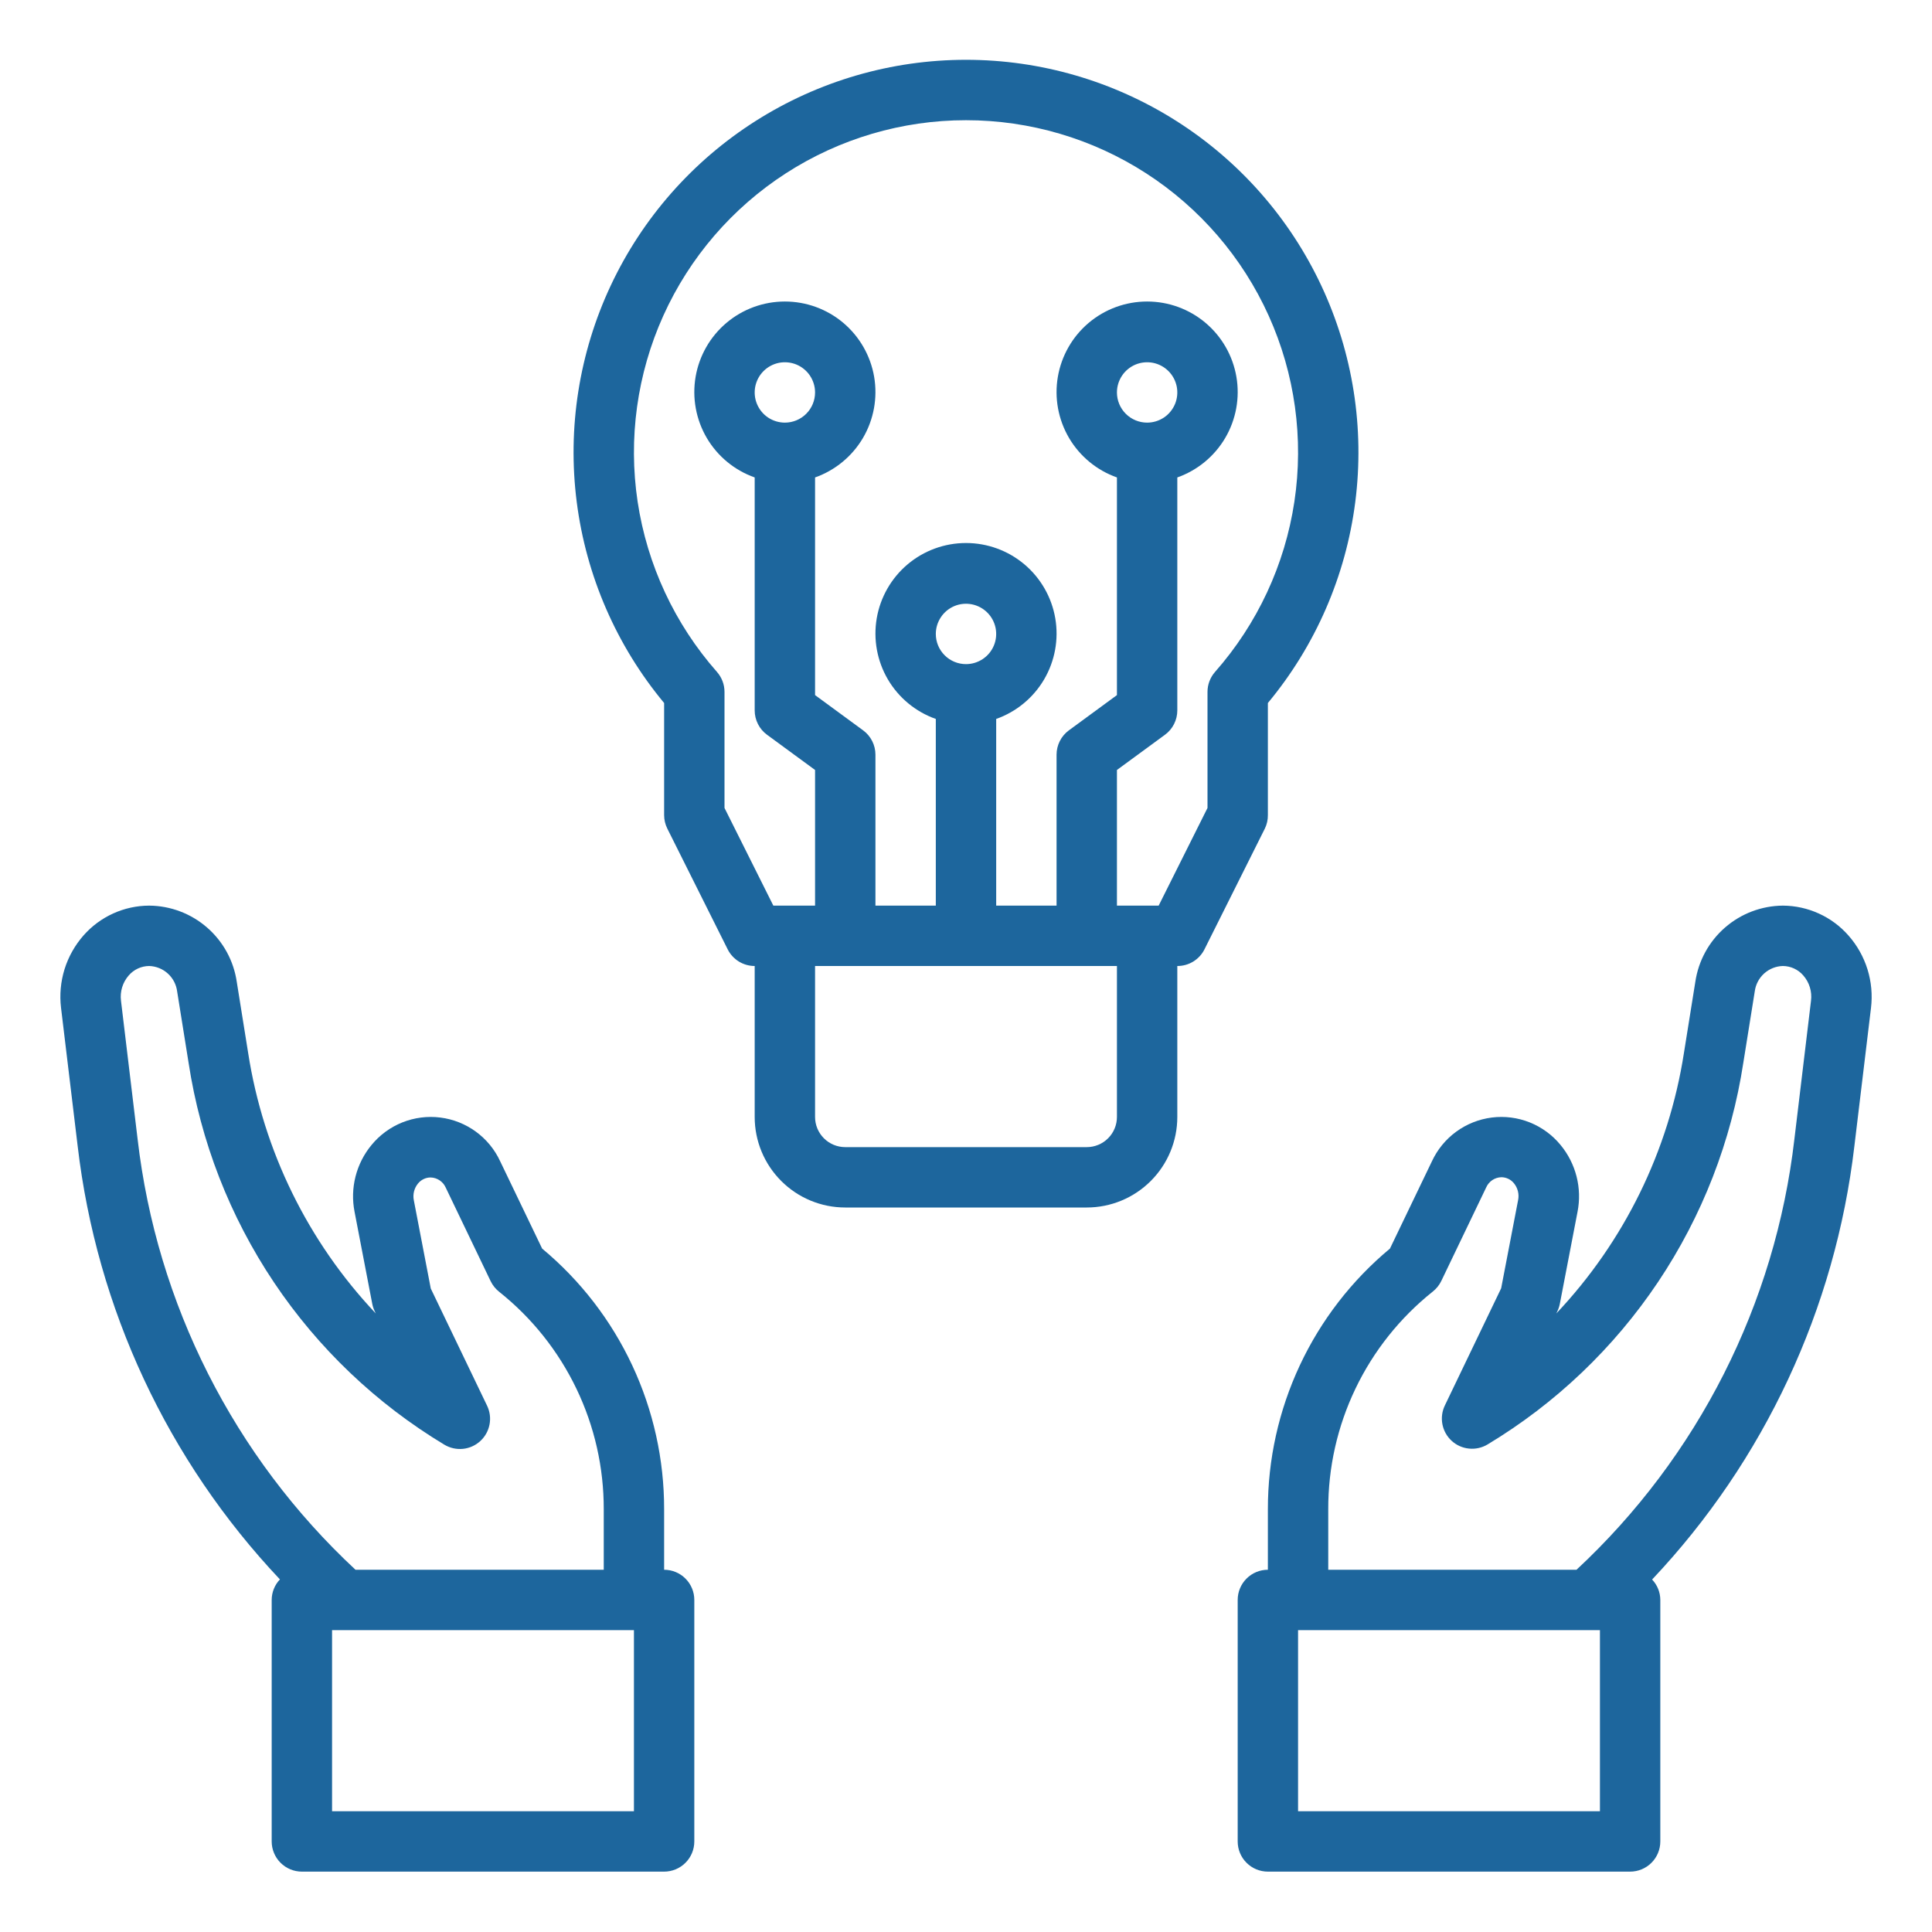
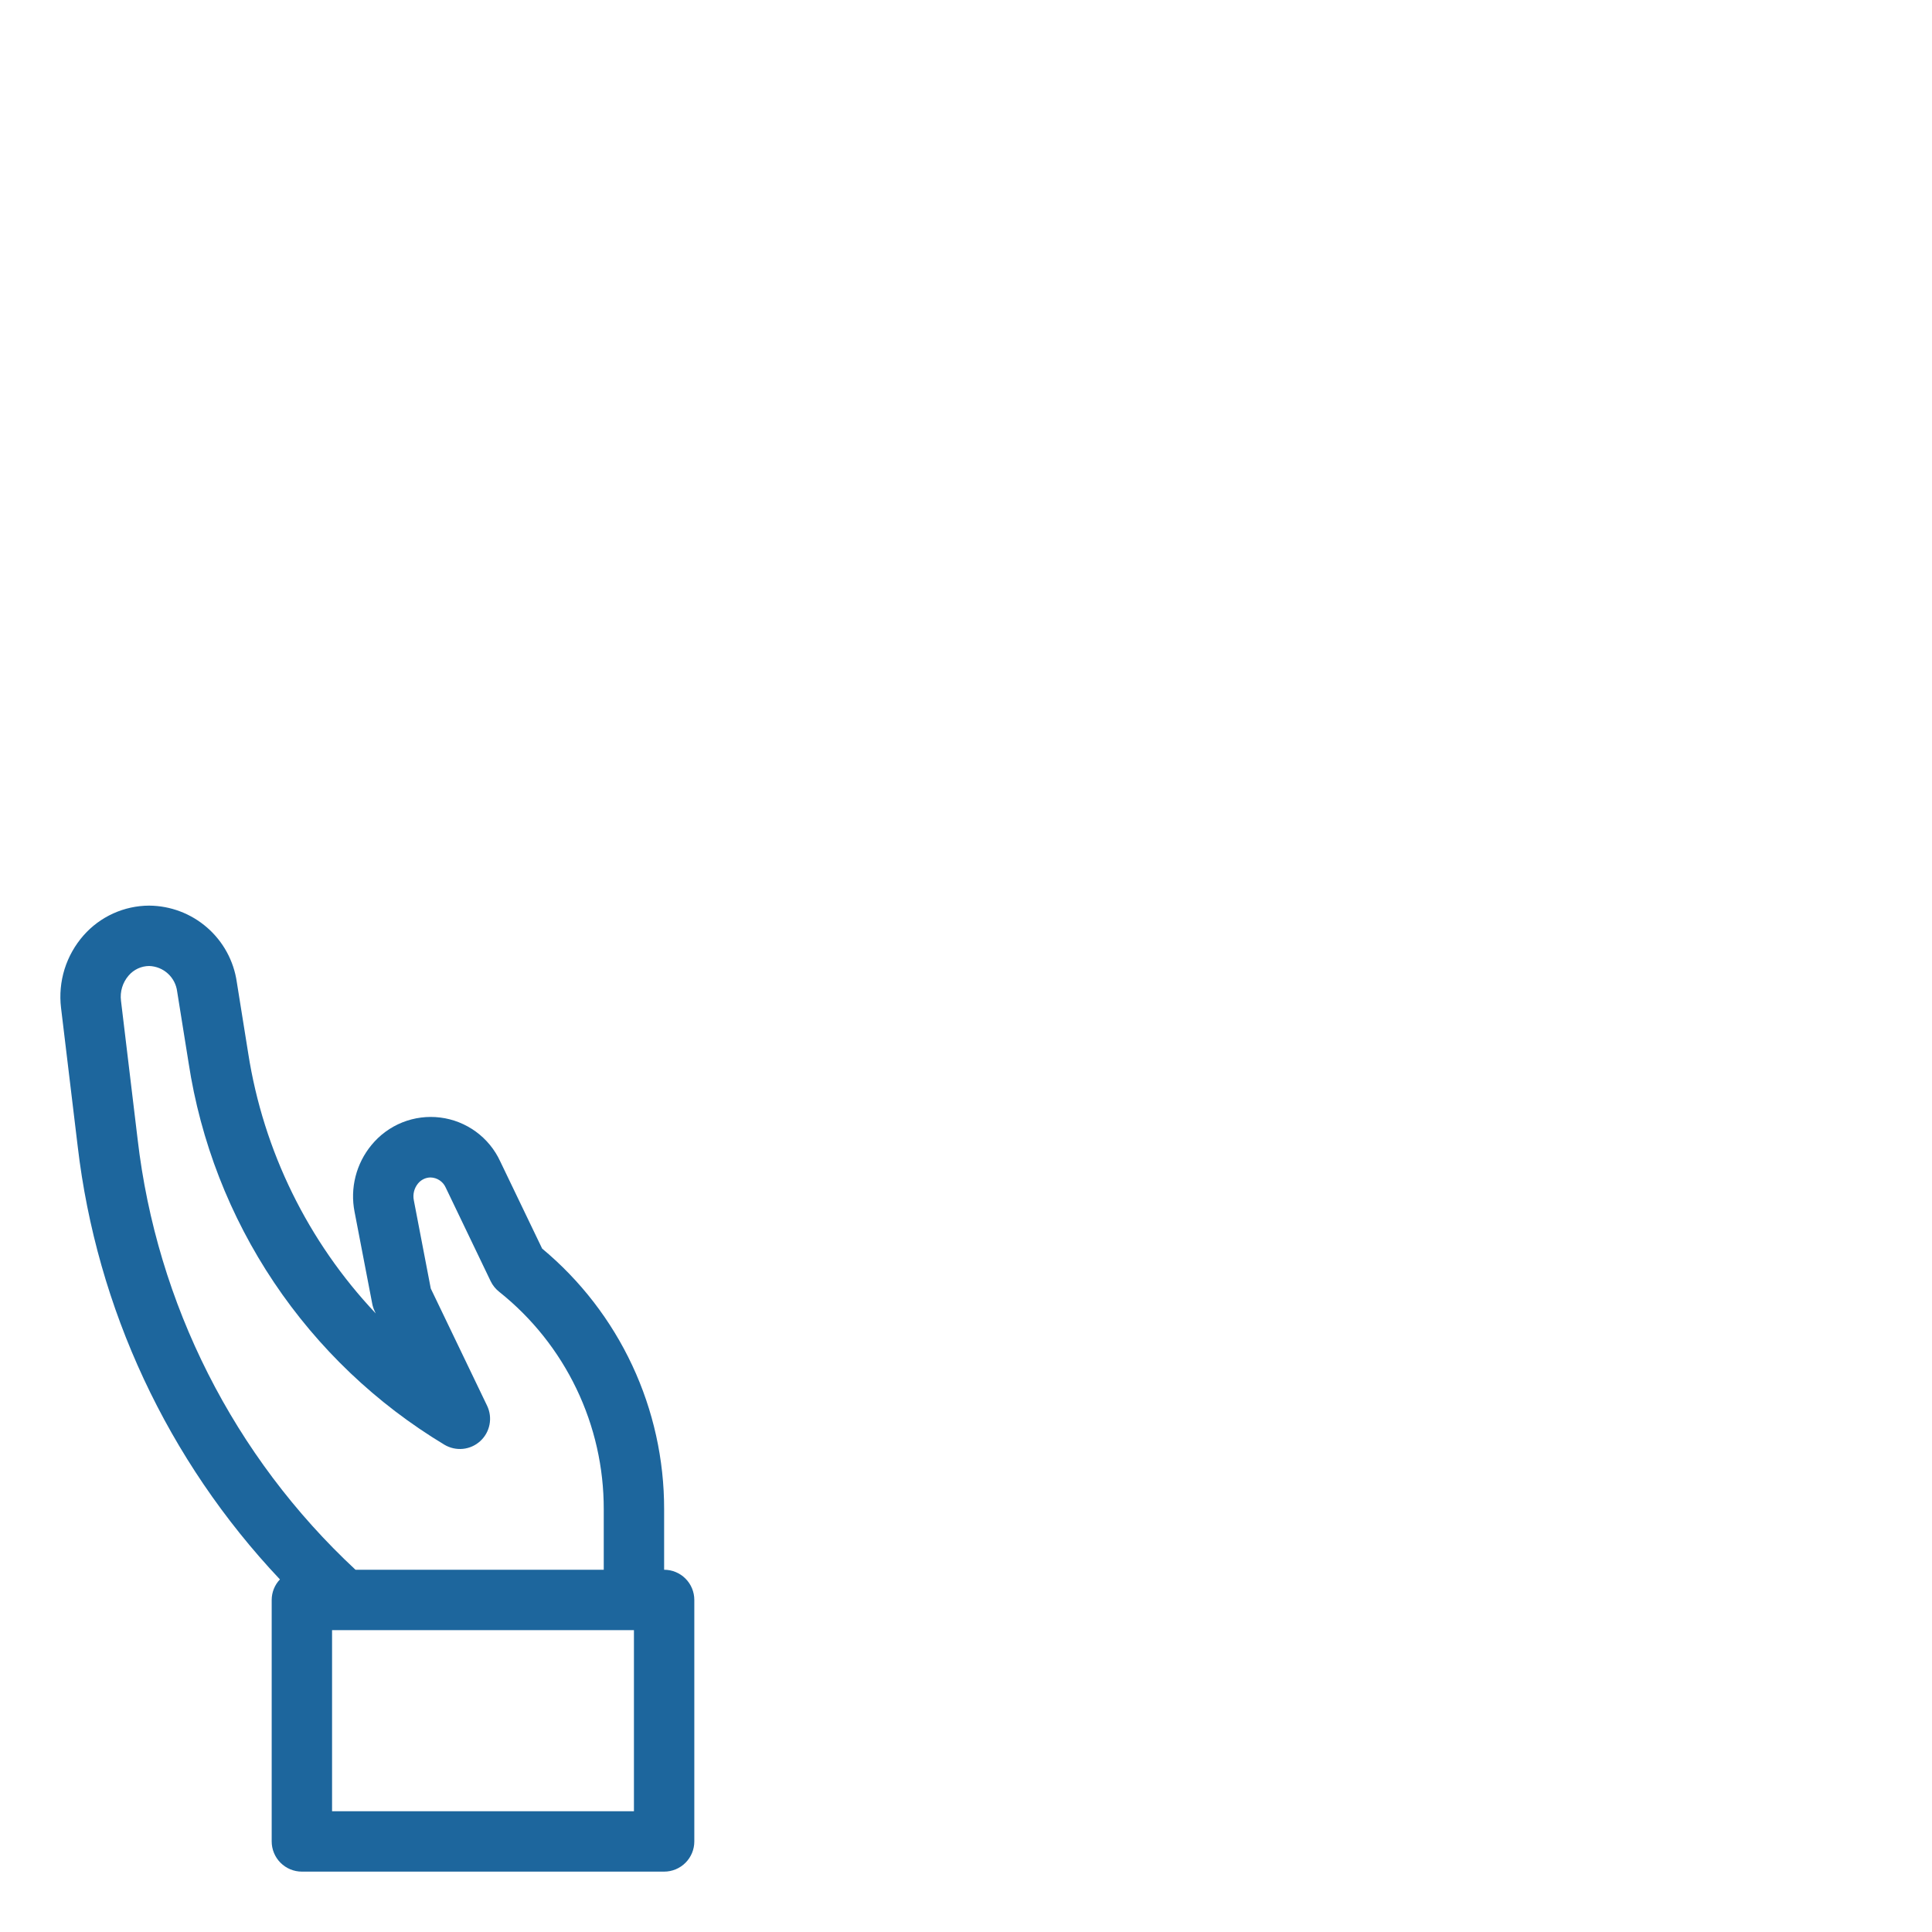
<svg xmlns="http://www.w3.org/2000/svg" width="64" height="64" viewBox="0 0 64 64" fill="none">
  <path d="M22 52V50C22.003 48.352 21.642 46.723 20.944 45.23C20.245 43.736 19.226 42.415 17.959 41.361L16.569 38.469C16.389 38.079 16.112 37.742 15.765 37.488C15.418 37.235 15.012 37.073 14.586 37.02C14.16 36.966 13.727 37.022 13.328 37.181C12.929 37.341 12.577 37.599 12.305 37.932C12.054 38.236 11.874 38.592 11.777 38.974C11.68 39.356 11.669 39.754 11.745 40.141L12.331 43.188C12.347 43.273 12.374 43.355 12.411 43.433L12.448 43.51C10.2 41.13 8.726 38.125 8.222 34.89L7.844 32.53C7.743 31.831 7.394 31.191 6.861 30.727C6.329 30.263 5.648 30.005 4.941 30C4.53 30.001 4.123 30.09 3.749 30.26C3.374 30.43 3.04 30.677 2.768 30.986C2.482 31.311 2.267 31.693 2.138 32.106C2.01 32.52 1.97 32.956 2.022 33.386L2.573 37.967C3.204 43.348 5.554 48.381 9.273 52.32C9.098 52.503 9.001 52.747 9 53V61C9 61.265 9.106 61.52 9.293 61.707C9.481 61.895 9.735 62 10 62H22C22.265 62 22.52 61.895 22.707 61.707C22.895 61.52 23 61.265 23 61V53C23 52.735 22.895 52.48 22.707 52.293C22.52 52.105 22.265 52 22 52ZM4.558 37.732L4.008 33.151C3.989 33.001 4.002 32.849 4.046 32.705C4.09 32.56 4.165 32.427 4.264 32.313C4.348 32.215 4.452 32.137 4.569 32.083C4.686 32.029 4.812 32.001 4.941 32C5.172 32.007 5.392 32.096 5.562 32.252C5.732 32.407 5.841 32.618 5.869 32.847L6.247 35.206C6.644 37.808 7.609 40.291 9.074 42.478C10.539 44.665 12.468 46.502 14.723 47.859C14.908 47.969 15.123 48.016 15.336 47.995C15.55 47.973 15.751 47.883 15.909 47.738C16.068 47.593 16.175 47.401 16.216 47.19C16.257 46.979 16.229 46.761 16.136 46.567L14.27 42.684L13.709 39.763C13.689 39.666 13.691 39.565 13.715 39.468C13.739 39.372 13.784 39.282 13.847 39.205C13.898 39.143 13.961 39.093 14.034 39.058C14.106 39.023 14.185 39.005 14.265 39.005C14.372 39.008 14.475 39.041 14.563 39.1C14.652 39.16 14.722 39.243 14.765 39.34L16.253 42.44C16.32 42.579 16.418 42.7 16.539 42.795C17.622 43.658 18.495 44.754 19.094 46.001C19.694 47.249 20.003 48.616 20 50V52H11.776C7.75 48.254 5.191 43.195 4.558 37.732ZM21 60H11V54H21V60Z" fill="#1D669D" />
-   <path d="M59.059 30C58.353 30.006 57.673 30.264 57.141 30.728C56.609 31.192 56.261 31.831 56.159 32.53L55.781 34.89C55.277 38.125 53.803 41.13 51.555 43.51L51.592 43.433C51.629 43.355 51.656 43.273 51.672 43.188L52.258 40.142C52.334 39.755 52.323 39.356 52.226 38.974C52.129 38.592 51.949 38.236 51.698 37.932C51.426 37.599 51.074 37.341 50.675 37.181C50.276 37.022 49.843 36.966 49.417 37.02C48.991 37.074 48.585 37.235 48.238 37.489C47.891 37.742 47.615 38.08 47.434 38.47L46.044 41.361C44.776 42.415 43.757 43.736 43.058 45.229C42.359 46.722 41.998 48.351 42 50V52C41.735 52 41.48 52.105 41.293 52.293C41.105 52.48 41 52.735 41 53V61C41 61.265 41.105 61.52 41.293 61.707C41.48 61.895 41.735 62 42 62H54C54.265 62 54.52 61.895 54.707 61.707C54.895 61.52 55 61.265 55 61V53C54.999 52.748 54.902 52.506 54.728 52.324C58.447 48.385 60.797 43.352 61.428 37.971L61.979 33.39C62.031 32.96 61.991 32.524 61.863 32.11C61.734 31.697 61.52 31.315 61.233 30.99C60.961 30.68 60.627 30.432 60.252 30.262C59.877 30.091 59.471 30.002 59.059 30ZM53 60H43V54H53V60ZM59.442 37.732C58.81 43.195 56.25 48.254 52.224 52H44V50C43.995 48.615 44.304 47.247 44.903 45.998C45.502 44.749 46.376 43.652 47.459 42.788C47.58 42.693 47.678 42.572 47.745 42.433L49.233 39.333C49.276 39.236 49.346 39.152 49.434 39.093C49.523 39.033 49.627 39 49.733 38.997C49.813 38.997 49.892 39.015 49.965 39.05C50.037 39.084 50.1 39.135 50.151 39.197C50.214 39.274 50.259 39.364 50.283 39.461C50.307 39.558 50.309 39.658 50.289 39.756L49.728 42.676L47.862 46.559C47.769 46.753 47.741 46.971 47.782 47.182C47.823 47.393 47.93 47.585 48.089 47.73C48.247 47.875 48.448 47.965 48.662 47.986C48.876 48.008 49.09 47.961 49.275 47.851C51.53 46.494 53.459 44.657 54.924 42.47C56.389 40.283 57.354 37.8 57.751 35.198L58.129 32.839C58.159 32.611 58.269 32.402 58.439 32.248C58.61 32.094 58.83 32.006 59.059 32C59.188 32.001 59.315 32.029 59.431 32.083C59.548 32.137 59.652 32.215 59.736 32.313C59.836 32.427 59.91 32.56 59.954 32.705C59.998 32.849 60.011 33.001 59.992 33.151L59.442 37.732Z" fill="#1D669D" />
-   <path d="M42 27V23.288C43.578 21.389 44.582 19.079 44.895 16.63C45.208 14.181 44.817 11.693 43.768 9.458C42.719 7.223 41.055 5.333 38.971 4.009C36.887 2.685 34.469 1.981 32 1.981C29.531 1.981 27.113 2.685 25.029 4.009C22.945 5.333 21.281 7.223 20.232 9.458C19.183 11.693 18.792 14.181 19.105 16.63C19.418 19.079 20.422 21.389 22 23.288V27C22 27.155 22.036 27.308 22.105 27.447L24.105 31.447C24.188 31.613 24.316 31.753 24.474 31.851C24.632 31.948 24.814 32 25 32V37C25 37.796 25.316 38.559 25.879 39.121C26.441 39.684 27.204 40 28 40H36C36.796 40 37.559 39.684 38.121 39.121C38.684 38.559 39 37.796 39 37V32C39.187 32.001 39.37 31.95 39.529 31.852C39.688 31.754 39.817 31.614 39.9 31.447L41.9 27.447C41.968 27.308 42.002 27.155 42 27ZM37 37C37 37.265 36.895 37.52 36.707 37.707C36.52 37.895 36.265 38 36 38H28C27.735 38 27.48 37.895 27.293 37.707C27.105 37.52 27 37.265 27 37V32H37V37ZM31 21C31 20.802 31.059 20.609 31.169 20.445C31.278 20.28 31.435 20.152 31.617 20.076C31.8 20 32.001 19.981 32.195 20.019C32.389 20.058 32.567 20.153 32.707 20.293C32.847 20.433 32.942 20.611 32.981 20.805C33.019 20.999 33 21.2 32.924 21.383C32.848 21.566 32.72 21.722 32.556 21.831C32.391 21.941 32.198 22 32 22C31.735 22 31.48 21.895 31.293 21.707C31.105 21.52 31 21.265 31 21ZM40 22.919V26.764L38.382 30H37V25.507L38.591 24.34C38.718 24.247 38.821 24.126 38.892 23.985C38.963 23.845 39 23.69 39 23.533V15.816C39.667 15.58 40.23 15.116 40.588 14.506C40.946 13.895 41.077 13.178 40.957 12.48C40.837 11.783 40.475 11.15 39.934 10.694C39.393 10.238 38.708 9.988 38 9.988C37.292 9.988 36.607 10.238 36.066 10.694C35.525 11.15 35.163 11.783 35.043 12.48C34.923 13.178 35.054 13.895 35.412 14.506C35.77 15.116 36.333 15.58 37 15.816V23.026L35.409 24.193C35.282 24.286 35.179 24.407 35.108 24.548C35.037 24.688 35 24.843 35 25V30H33V23.816C33.667 23.58 34.23 23.116 34.588 22.506C34.946 21.895 35.077 21.178 34.957 20.48C34.837 19.783 34.475 19.15 33.934 18.694C33.393 18.238 32.708 17.988 32 17.988C31.292 17.988 30.607 18.238 30.066 18.694C29.525 19.15 29.163 19.783 29.043 20.48C28.924 21.178 29.054 21.895 29.412 22.506C29.77 23.116 30.333 23.58 31 23.816V30H29V25C29 24.843 28.963 24.688 28.892 24.548C28.821 24.407 28.718 24.286 28.591 24.193L27 23.026V15.816C27.667 15.58 28.23 15.116 28.588 14.506C28.946 13.895 29.076 13.178 28.957 12.48C28.837 11.783 28.475 11.15 27.934 10.694C27.393 10.238 26.708 9.988 26 9.988C25.292 9.988 24.607 10.238 24.066 10.694C23.525 11.15 23.163 11.783 23.043 12.48C22.924 13.178 23.054 13.895 23.412 14.506C23.77 15.116 24.333 15.58 25 15.816V23.533C25 23.69 25.037 23.845 25.108 23.985C25.179 24.126 25.282 24.247 25.409 24.34L27 25.507V30H25.618L24 26.764V22.919C24 22.676 23.911 22.441 23.75 22.258C22.35 20.67 21.438 18.712 21.122 16.619C20.808 14.526 21.103 12.386 21.974 10.456C22.845 8.527 24.254 6.89 26.033 5.741C27.811 4.593 29.883 3.982 32 3.982C34.117 3.982 36.189 4.593 37.967 5.741C39.746 6.89 41.155 8.527 42.026 10.456C42.897 12.386 43.193 14.526 42.878 16.619C42.563 18.712 41.65 20.67 40.25 22.258C40.089 22.441 40 22.676 40 22.919ZM37 13C37 12.802 37.059 12.609 37.169 12.444C37.278 12.28 37.435 12.152 37.617 12.076C37.8 12.001 38.001 11.981 38.195 12.019C38.389 12.058 38.567 12.153 38.707 12.293C38.847 12.433 38.942 12.611 38.981 12.805C39.019 12.999 39 13.2 38.924 13.383C38.848 13.566 38.72 13.722 38.556 13.832C38.391 13.941 38.198 14 38 14C37.735 14 37.48 13.895 37.293 13.707C37.105 13.52 37 13.265 37 13ZM26 14C25.802 14 25.609 13.941 25.444 13.832C25.28 13.722 25.152 13.566 25.076 13.383C25 13.2 24.981 12.999 25.019 12.805C25.058 12.611 25.153 12.433 25.293 12.293C25.433 12.153 25.611 12.058 25.805 12.019C25.999 11.981 26.2 12.001 26.383 12.076C26.565 12.152 26.722 12.28 26.831 12.444C26.941 12.609 27 12.802 27 13C27 13.265 26.895 13.52 26.707 13.707C26.52 13.895 26.265 14 26 14Z" fill="#1D669D" />
</svg>